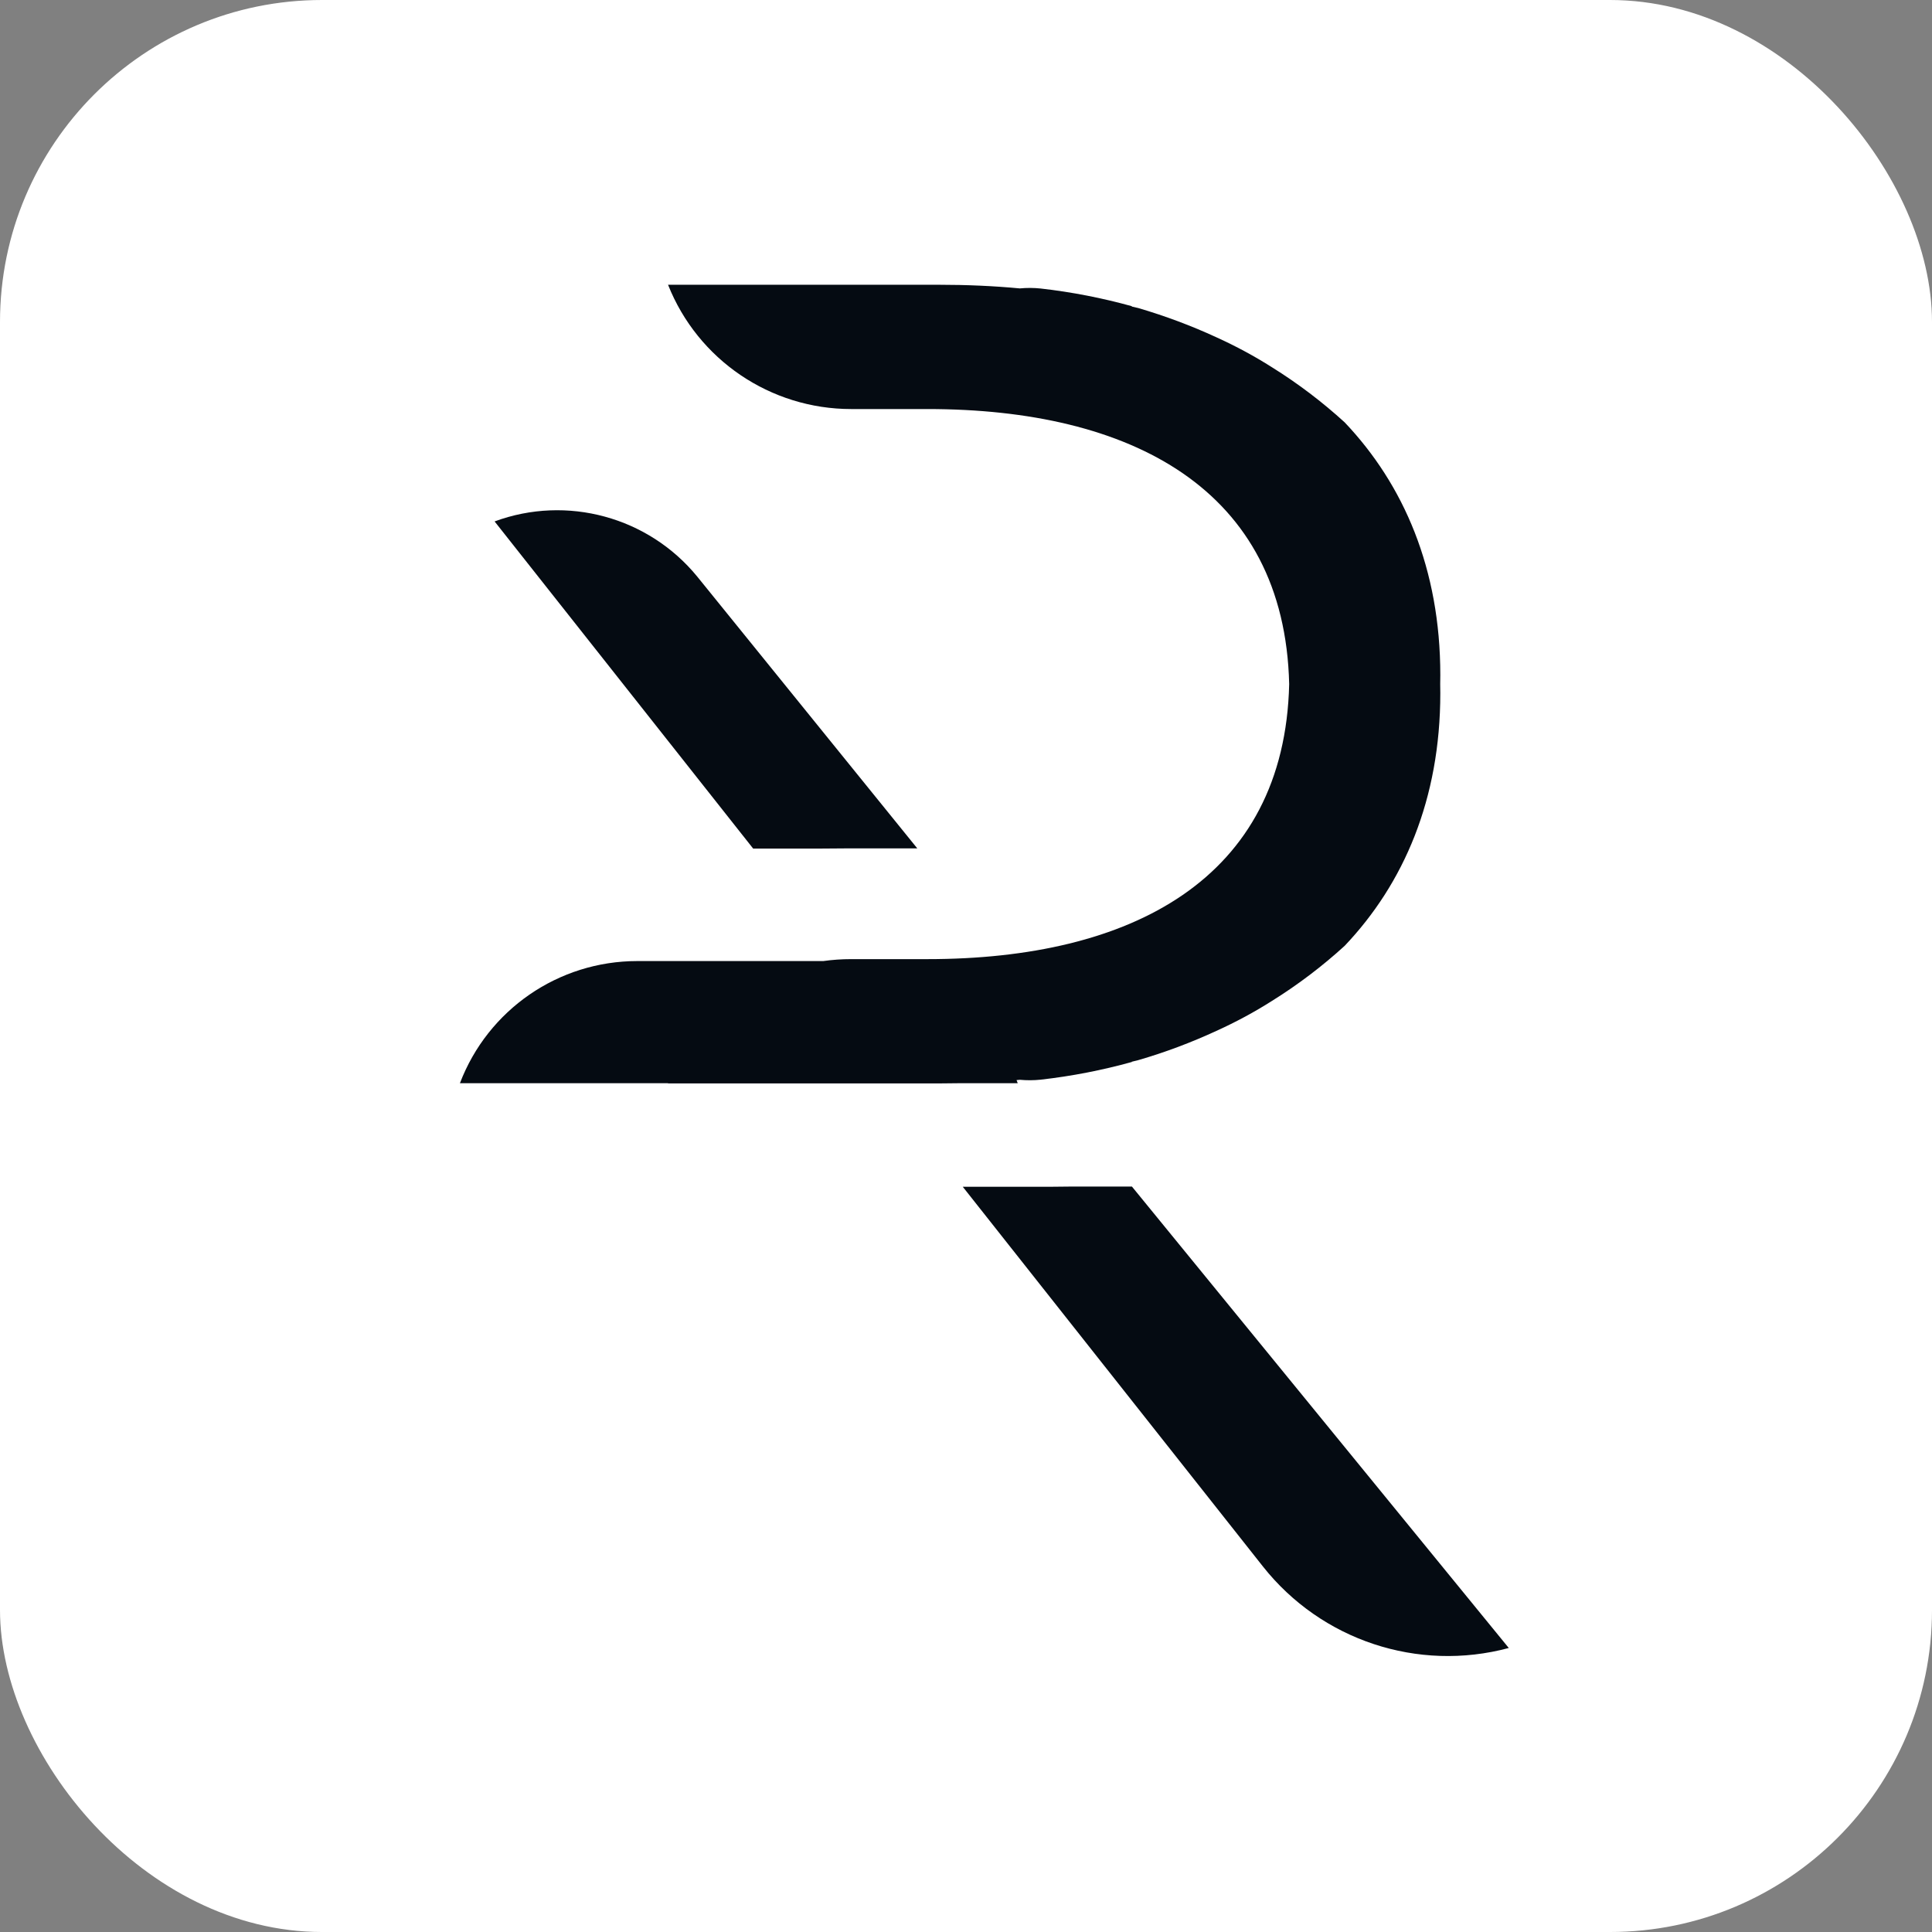
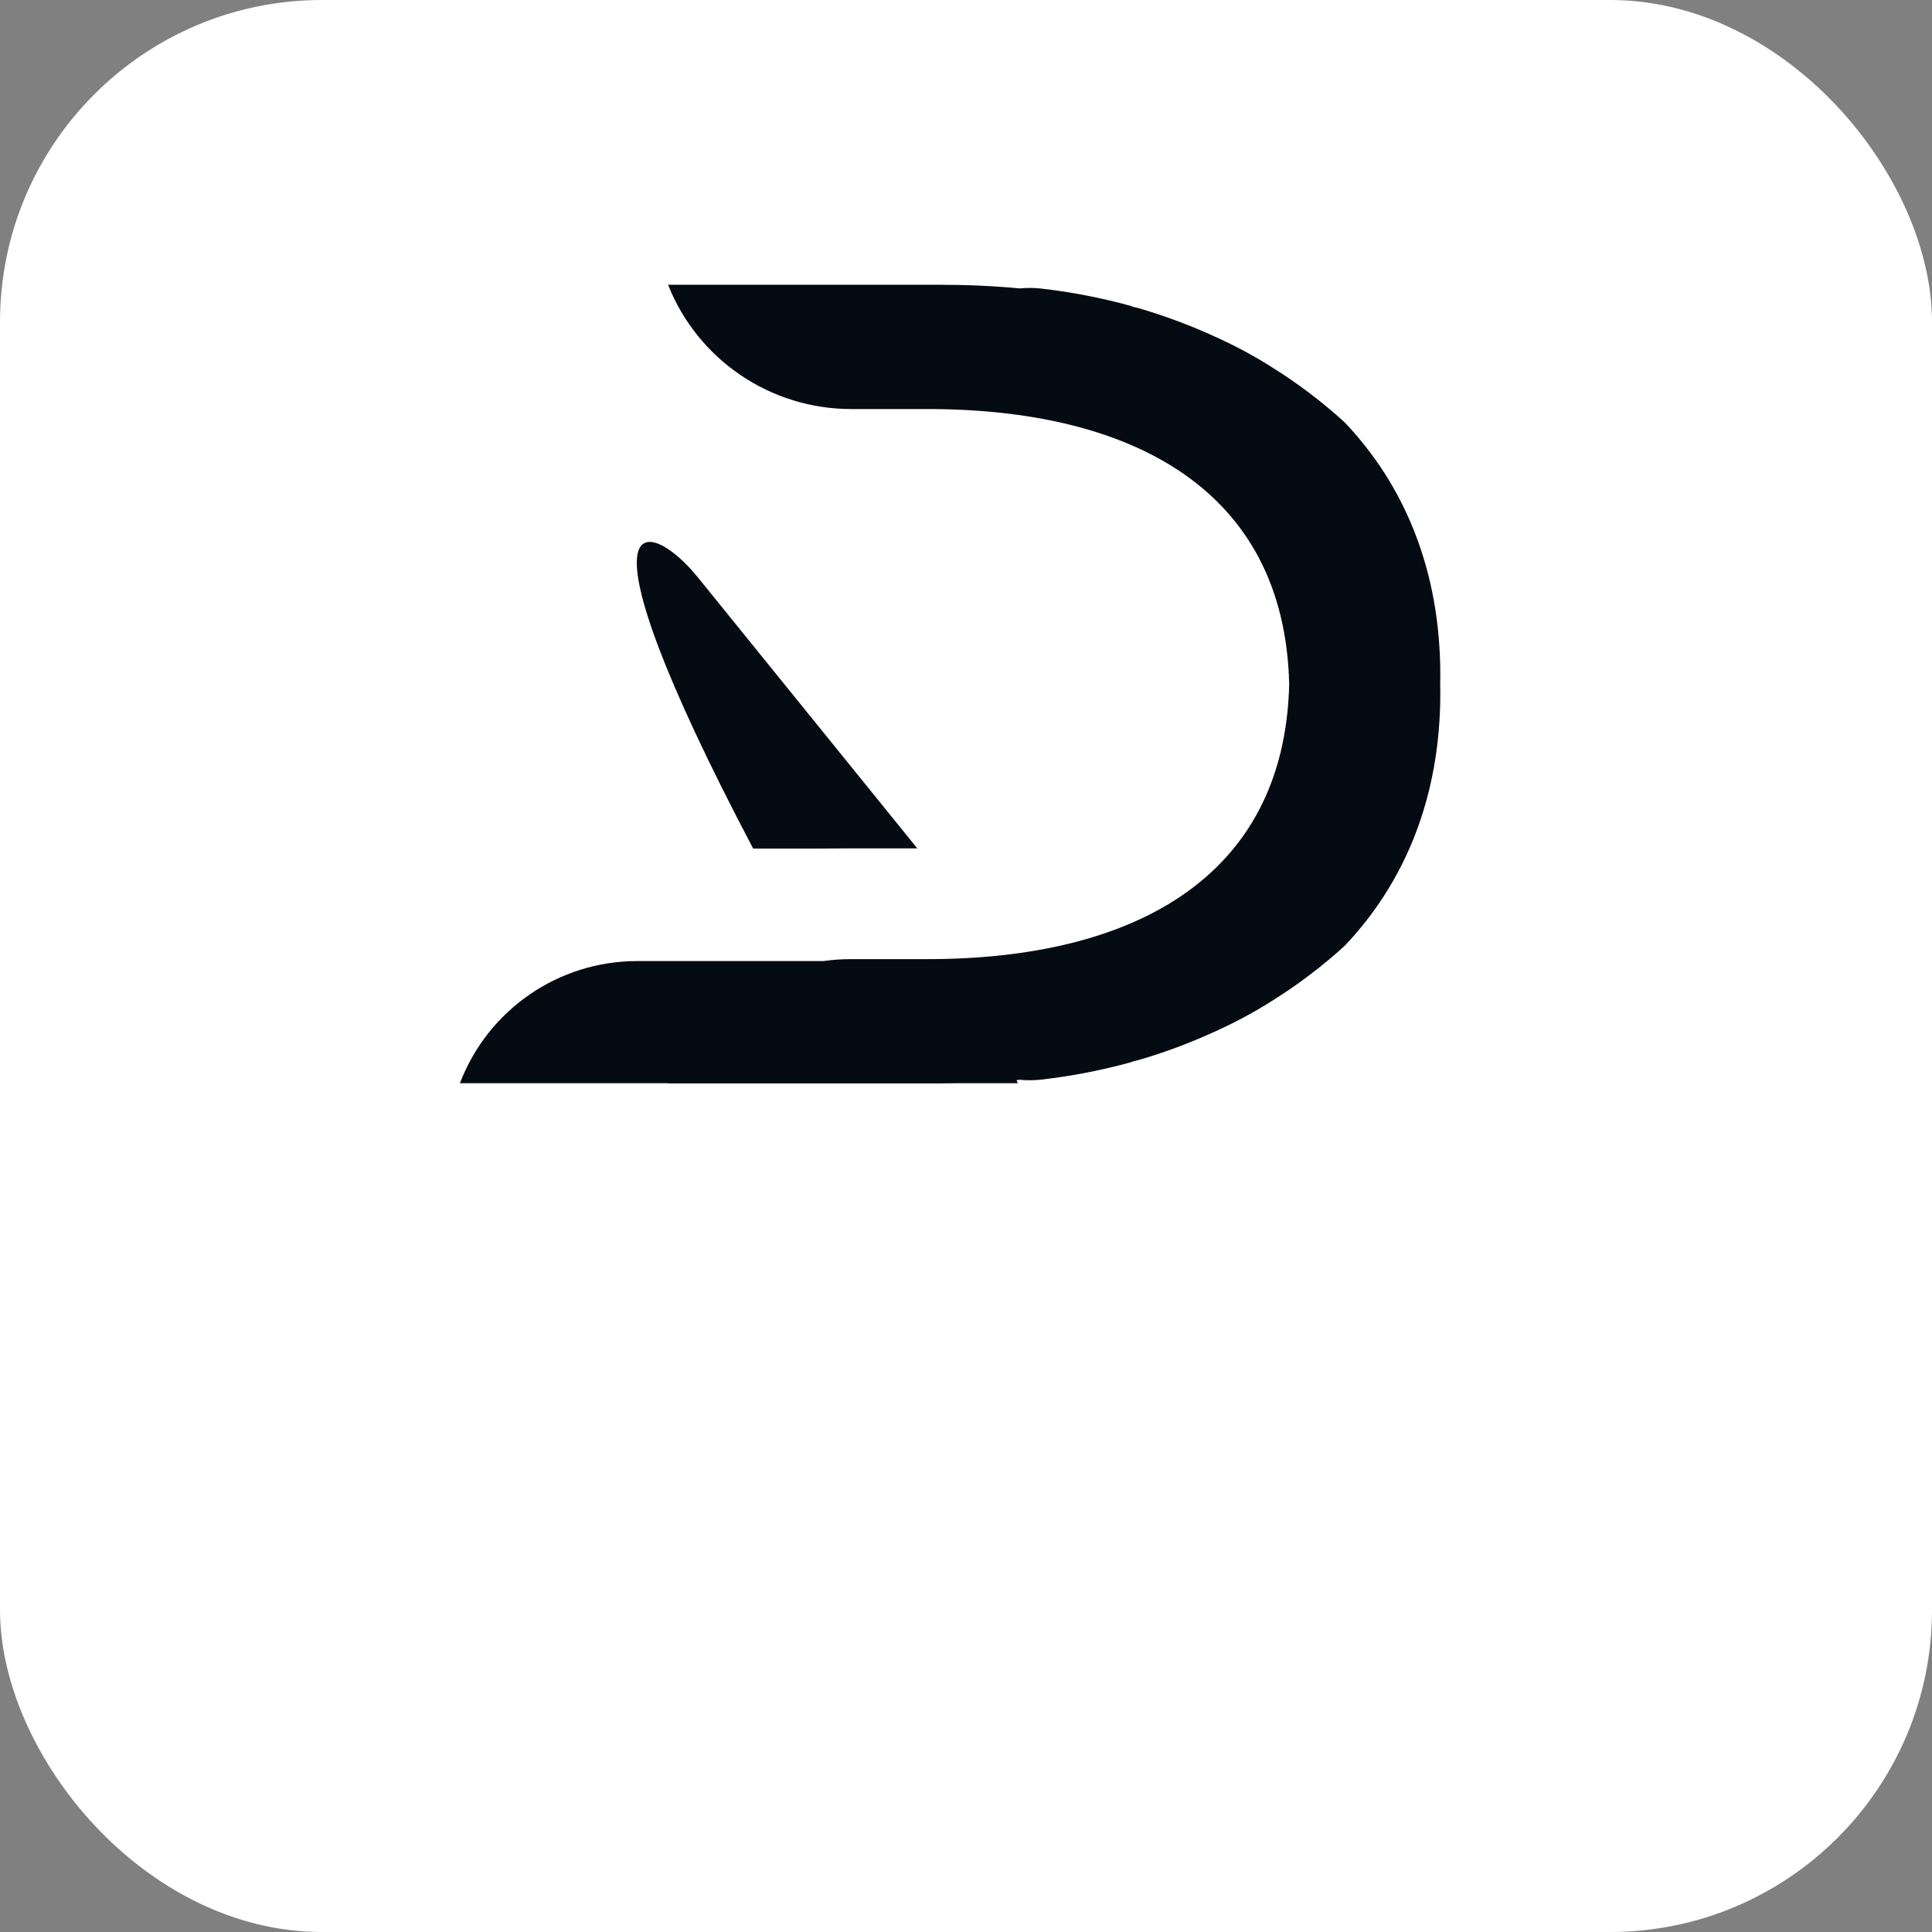
<svg xmlns="http://www.w3.org/2000/svg" width="18" height="18" viewBox="0 0 18 18" fill="none">
  <rect x="0" y="0" width="18" height="18" fill="#808080" stroke="none" />
  <rect width="18" height="18" rx="3" fill="white" />
  <path d="M13.419 6.458C13.419 7.445 13.079 8.232 12.528 8.812C12.321 9.001 12.095 9.173 11.851 9.325C11.689 9.428 11.515 9.522 11.332 9.605C11.1 9.712 10.857 9.804 10.605 9.877L10.544 9.892L10.546 9.894C10.272 9.97 9.988 10.026 9.696 10.059C9.63 10.066 9.565 10.066 9.501 10.06C9.491 10.061 9.481 10.062 9.471 10.063L9.482 10.092H8.942C8.877 10.093 8.811 10.094 8.745 10.094H6.224C6.224 10.093 6.224 10.093 6.224 10.092H4.285C4.546 9.407 5.203 8.954 5.937 8.954H7.67C7.755 8.942 7.842 8.936 7.93 8.936H8.641C10.535 8.936 11.968 8.194 12.011 6.374C11.968 4.553 10.535 3.811 8.641 3.811H7.93C7.178 3.811 6.501 3.352 6.224 2.653H8.745C9.005 2.653 9.258 2.664 9.501 2.687C9.565 2.681 9.63 2.681 9.696 2.688C9.988 2.721 10.272 2.777 10.546 2.853L10.544 2.856L10.605 2.87C10.857 2.944 11.1 3.035 11.332 3.142C11.515 3.225 11.689 3.319 11.851 3.422C12.095 3.574 12.321 3.746 12.528 3.935C13.079 4.515 13.419 5.302 13.419 6.289C13.419 6.317 13.418 6.345 13.418 6.374C13.418 6.402 13.419 6.43 13.419 6.458Z" fill="#050B12" />
-   <path d="M10.546 11.055L14.057 15.354C13.21 15.581 12.31 15.282 11.766 14.594L8.97 11.057H9.768C9.835 11.057 9.901 11.056 9.966 11.055H10.546Z" fill="#050B12" />
-   <path d="M6.496 5.372L8.546 7.904H7.92C7.832 7.904 7.641 7.906 7.641 7.906H7.017L4.608 4.858C5.282 4.609 6.041 4.816 6.496 5.372Z" fill="#050B12" />
+   <path d="M6.496 5.372L8.546 7.904H7.92C7.832 7.904 7.641 7.906 7.641 7.906H7.017C5.282 4.609 6.041 4.816 6.496 5.372Z" fill="#050B12" />
</svg>